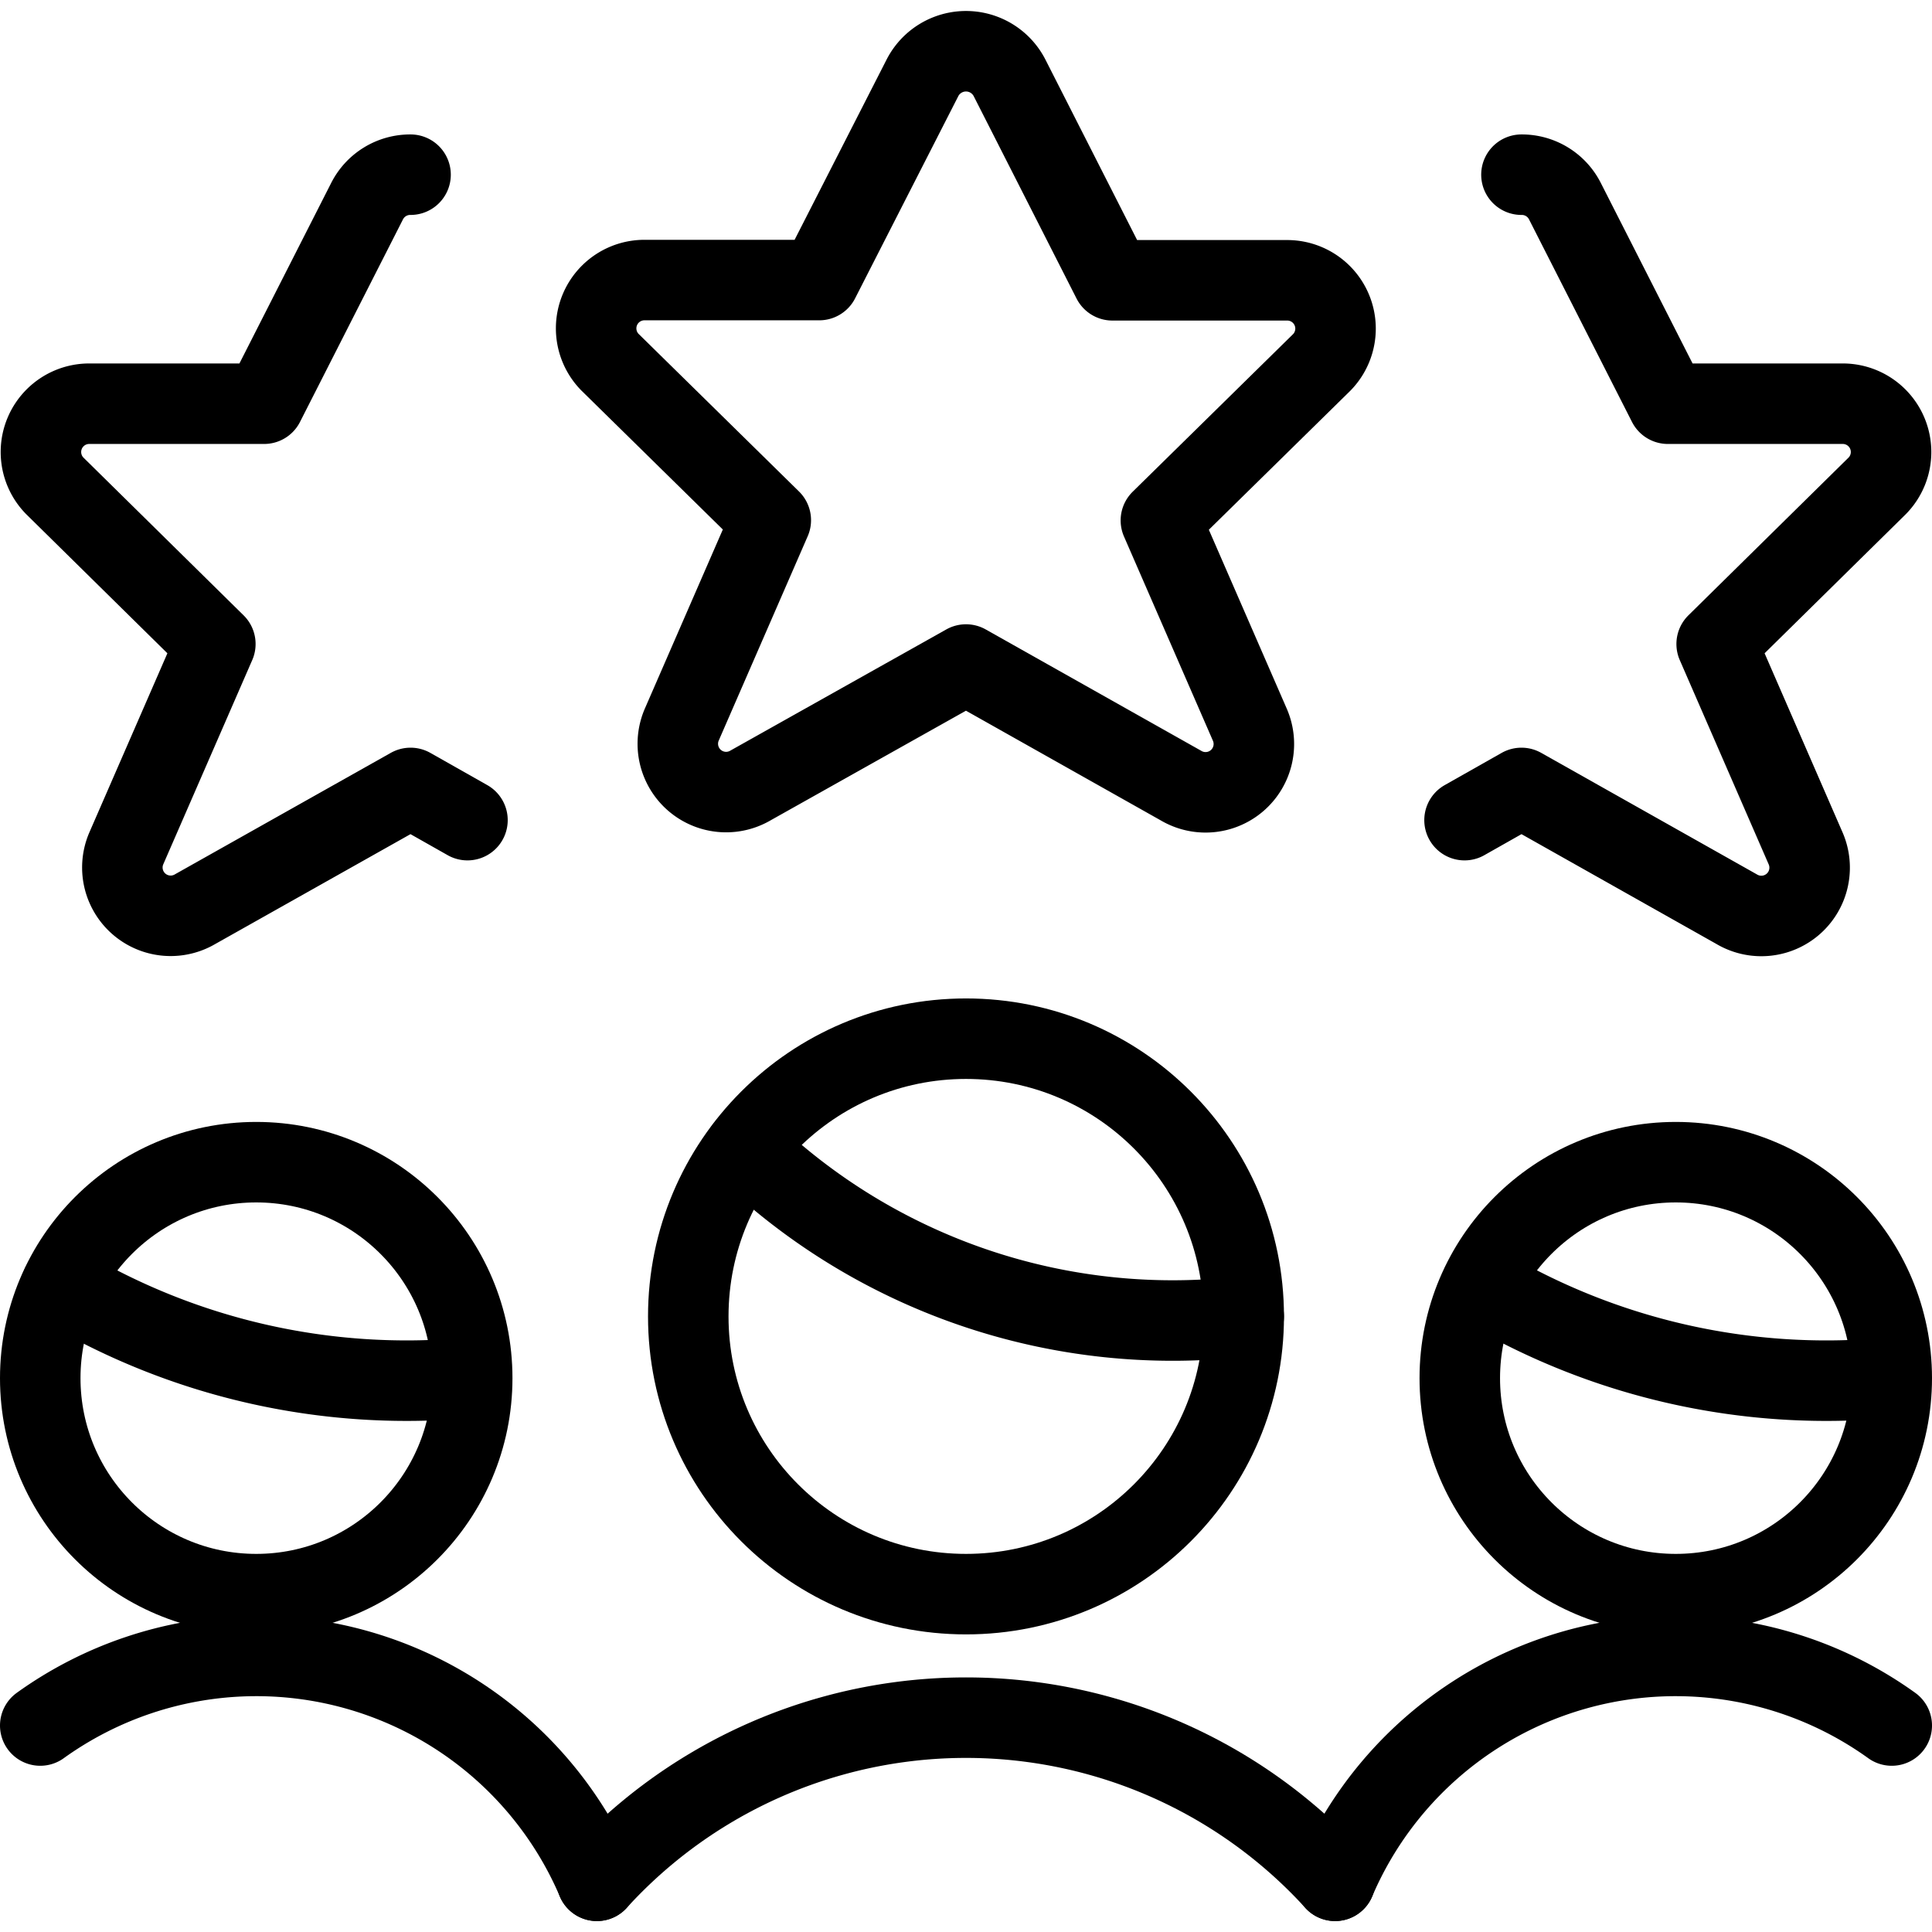
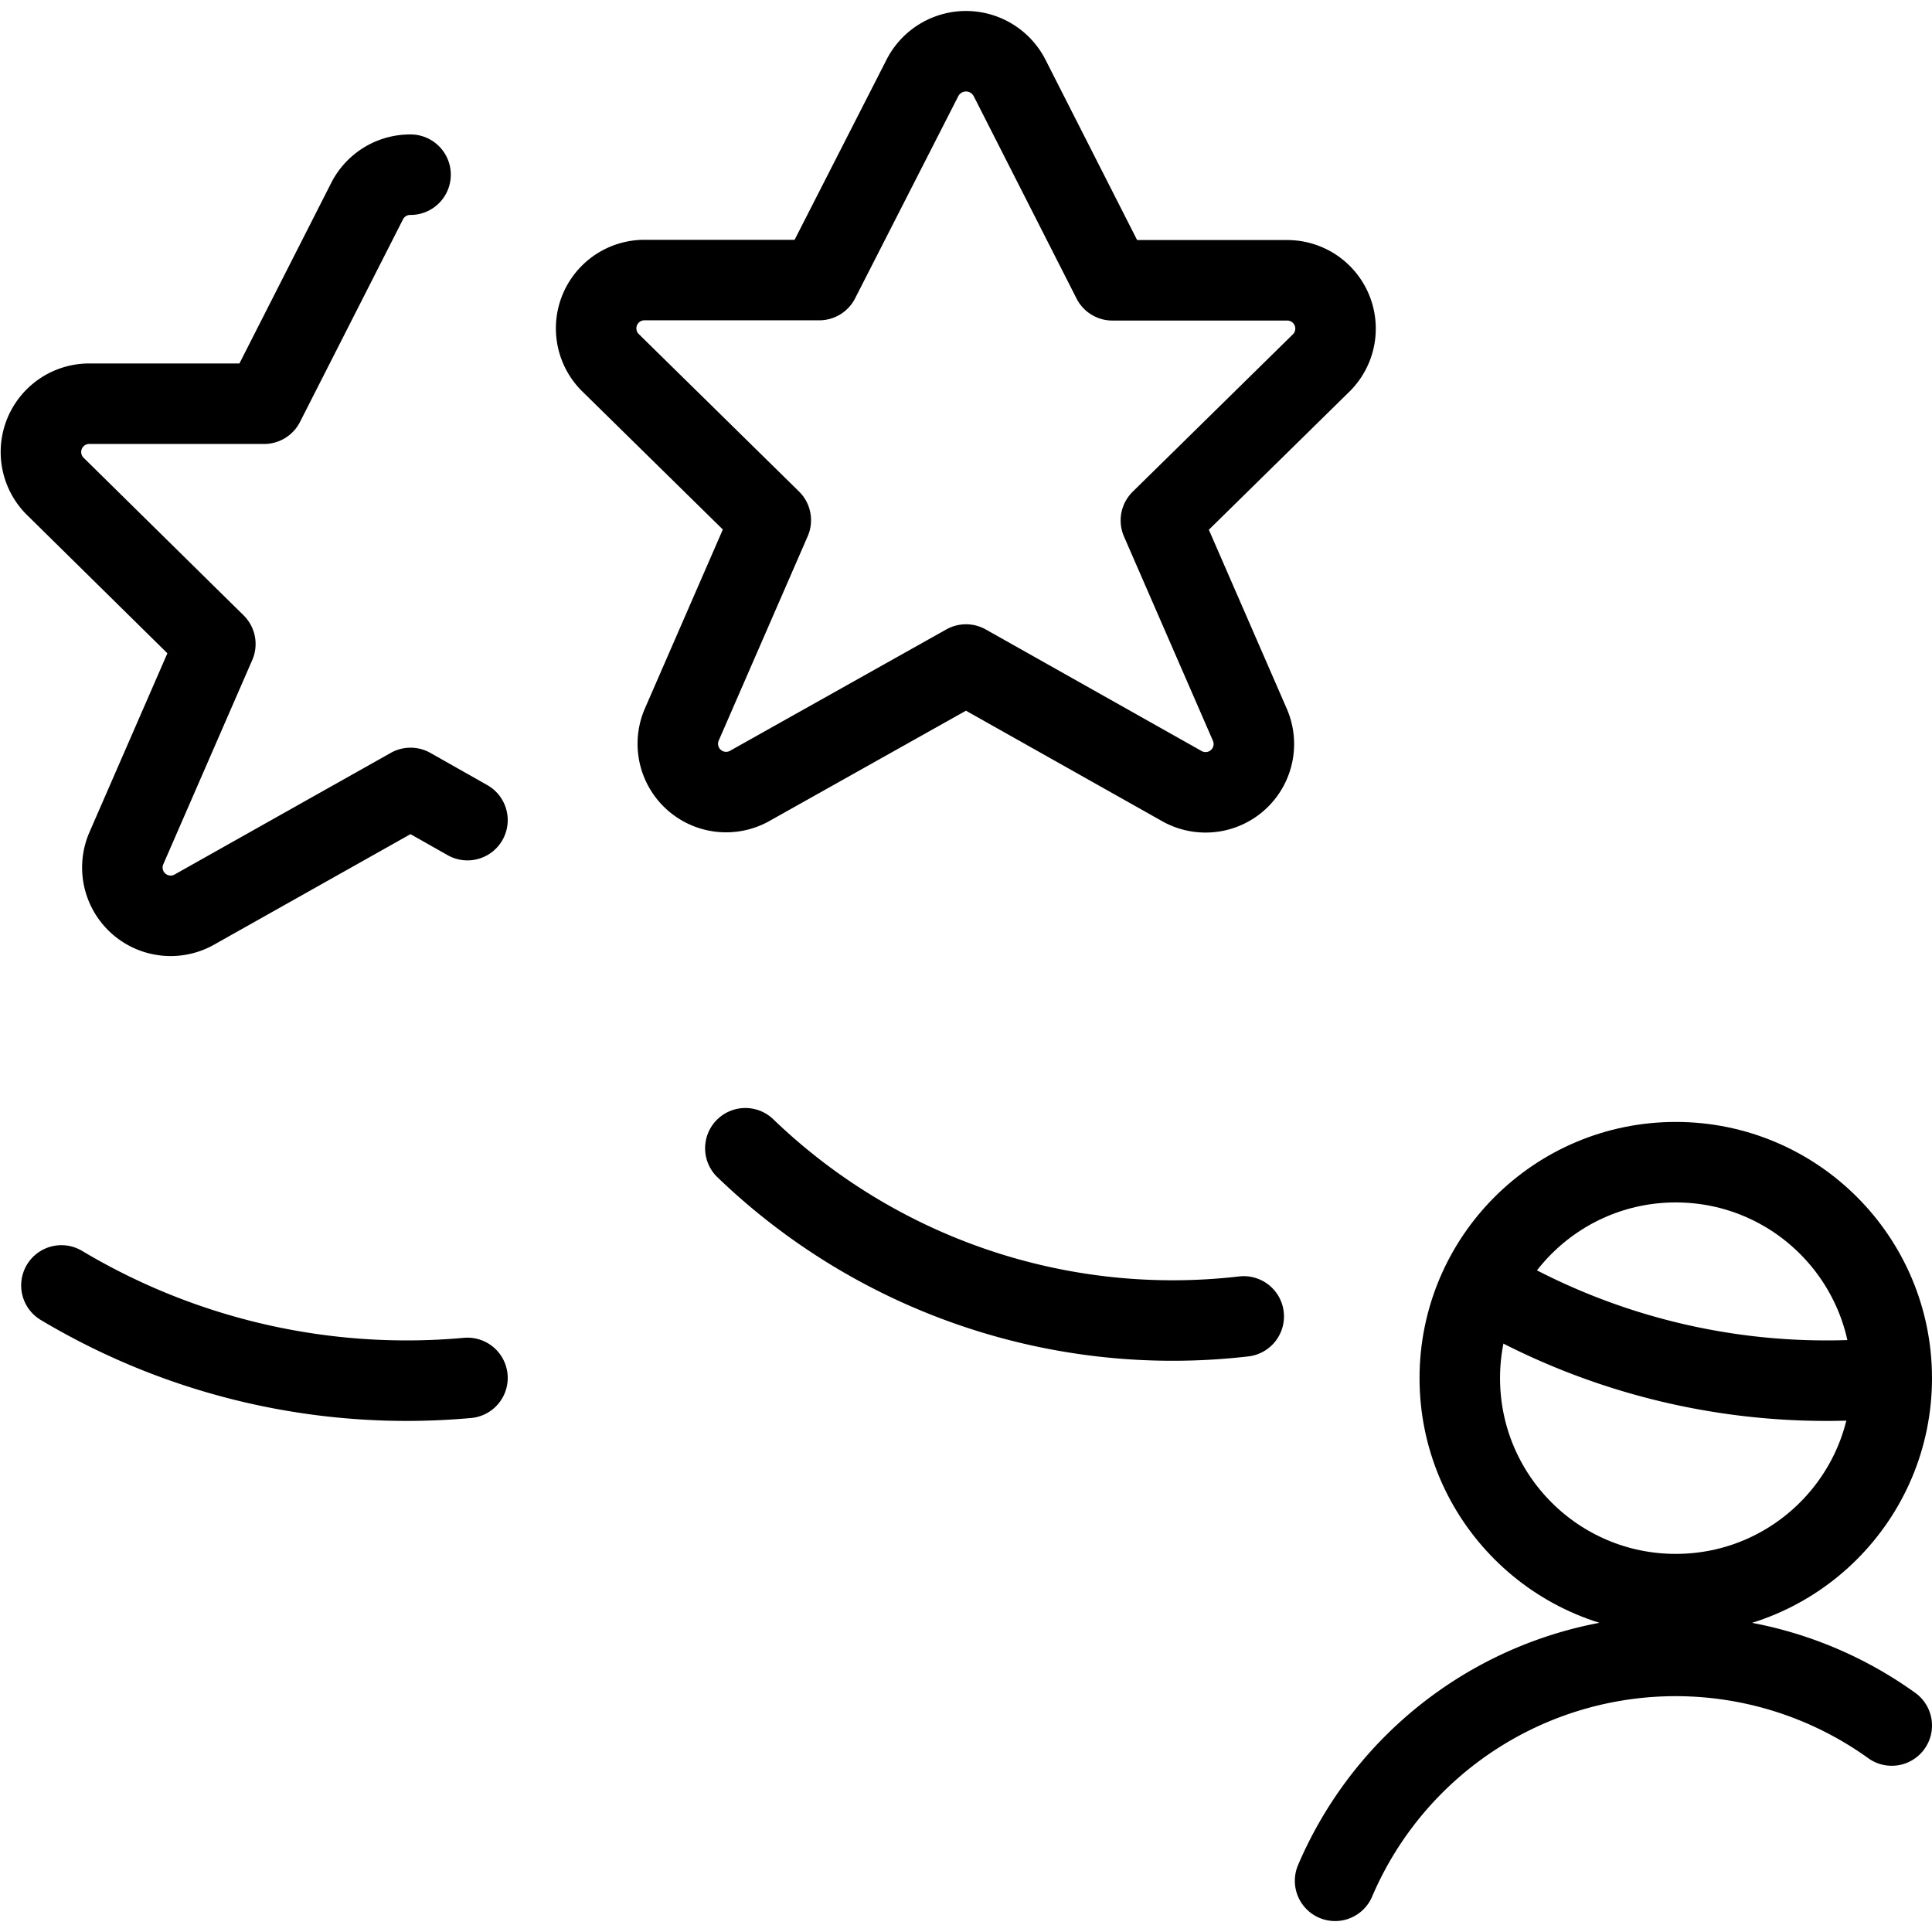
<svg xmlns="http://www.w3.org/2000/svg" viewBox="0 0 24 24">
  <g transform="matrix(1,0,0,1,0,0)">
    <defs>
      <style>.a{fill:none;stroke:#000000;stroke-linecap:round;stroke-linejoin:round;}</style>
    </defs>
-     <circle class="a" cx="3.183" cy="17.12" r="2.683" />
-     <path class="a" d="M7.415,23.364A4.6,4.6,0,0,0,.5,21.435" />
    <circle class="a" cx="20.817" cy="17.12" r="2.683" />
    <path class="a" d="M16.585,23.364A4.6,4.6,0,0,1,23.5,21.435" />
-     <circle class="a" cx="12" cy="16.353" r="3.45" />
-     <path class="a" d="M16.585,23.364a6.2,6.2,0,0,0-9.17,0" />
    <path class="a" d="M12.542.969l1.277,2.513h2.174A.6.6,0,0,1,16.421,4.5l-2,1.965,1.106,2.54a.6.6,0,0,1-.858.753L12,8.255l-2.673,1.5a.6.6,0,0,1-.858-.753l1.106-2.54-2-1.965a.6.6,0,0,1,.429-1.018h2.173L11.458.969A.608.608,0,0,1,12.542.969Z" />
    <path class="a" d="M5.1,2.17a.6.6,0,0,0-.542.333L3.281,5.015H1.108A.6.6,0,0,0,.679,6.034L2.675,8,1.569,10.539a.6.6,0,0,0,.858.753L5.1,9.788l.707.4" />
-     <path class="a" d="M18.9,2.17a.6.6,0,0,1,.542.333l1.277,2.512h2.173a.6.6,0,0,1,.429,1.019L21.325,8l1.106,2.541a.6.6,0,0,1-.858.753L18.9,9.788l-.707.4" />
    <path class="a" d="M9.259,14.264a7.654,7.654,0,0,0,6.191,2.089" />
    <path class="a" d="M.763,15.968a8.365,8.365,0,0,0,5.044,1.149" />
    <path class="a" d="M18.4,15.968a8.362,8.362,0,0,0,5.044,1.149" />
  </g>
</svg>